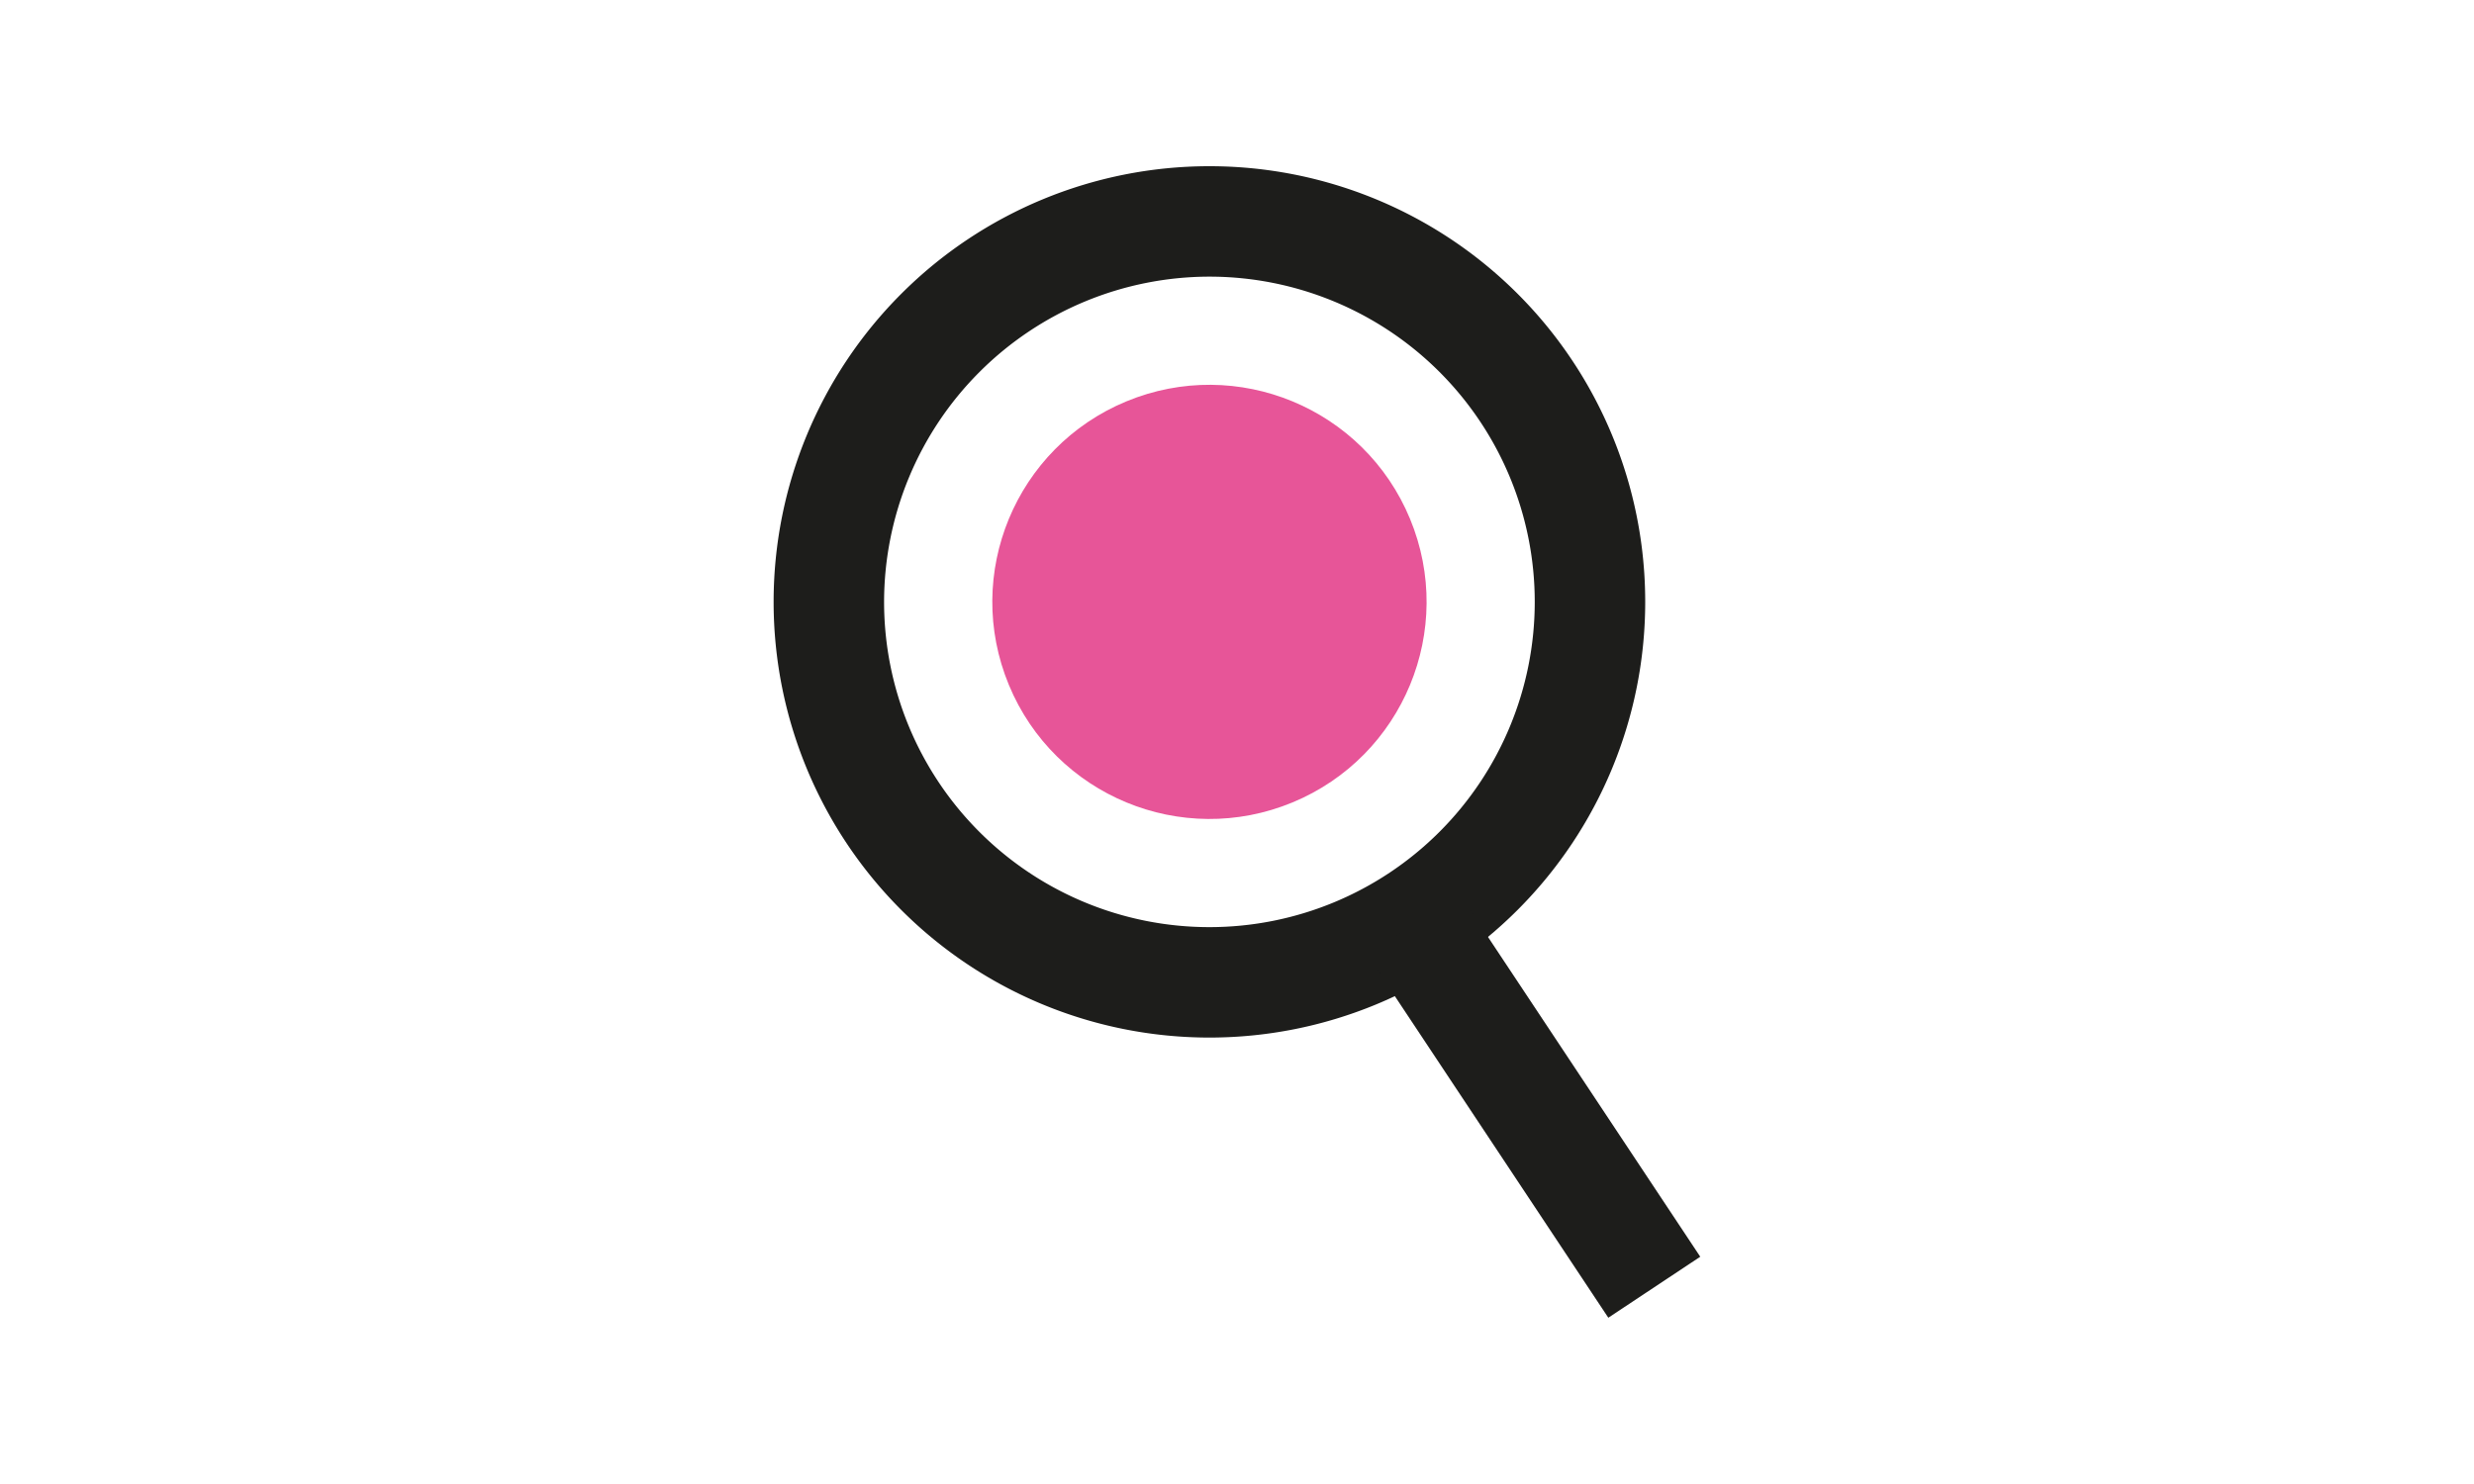
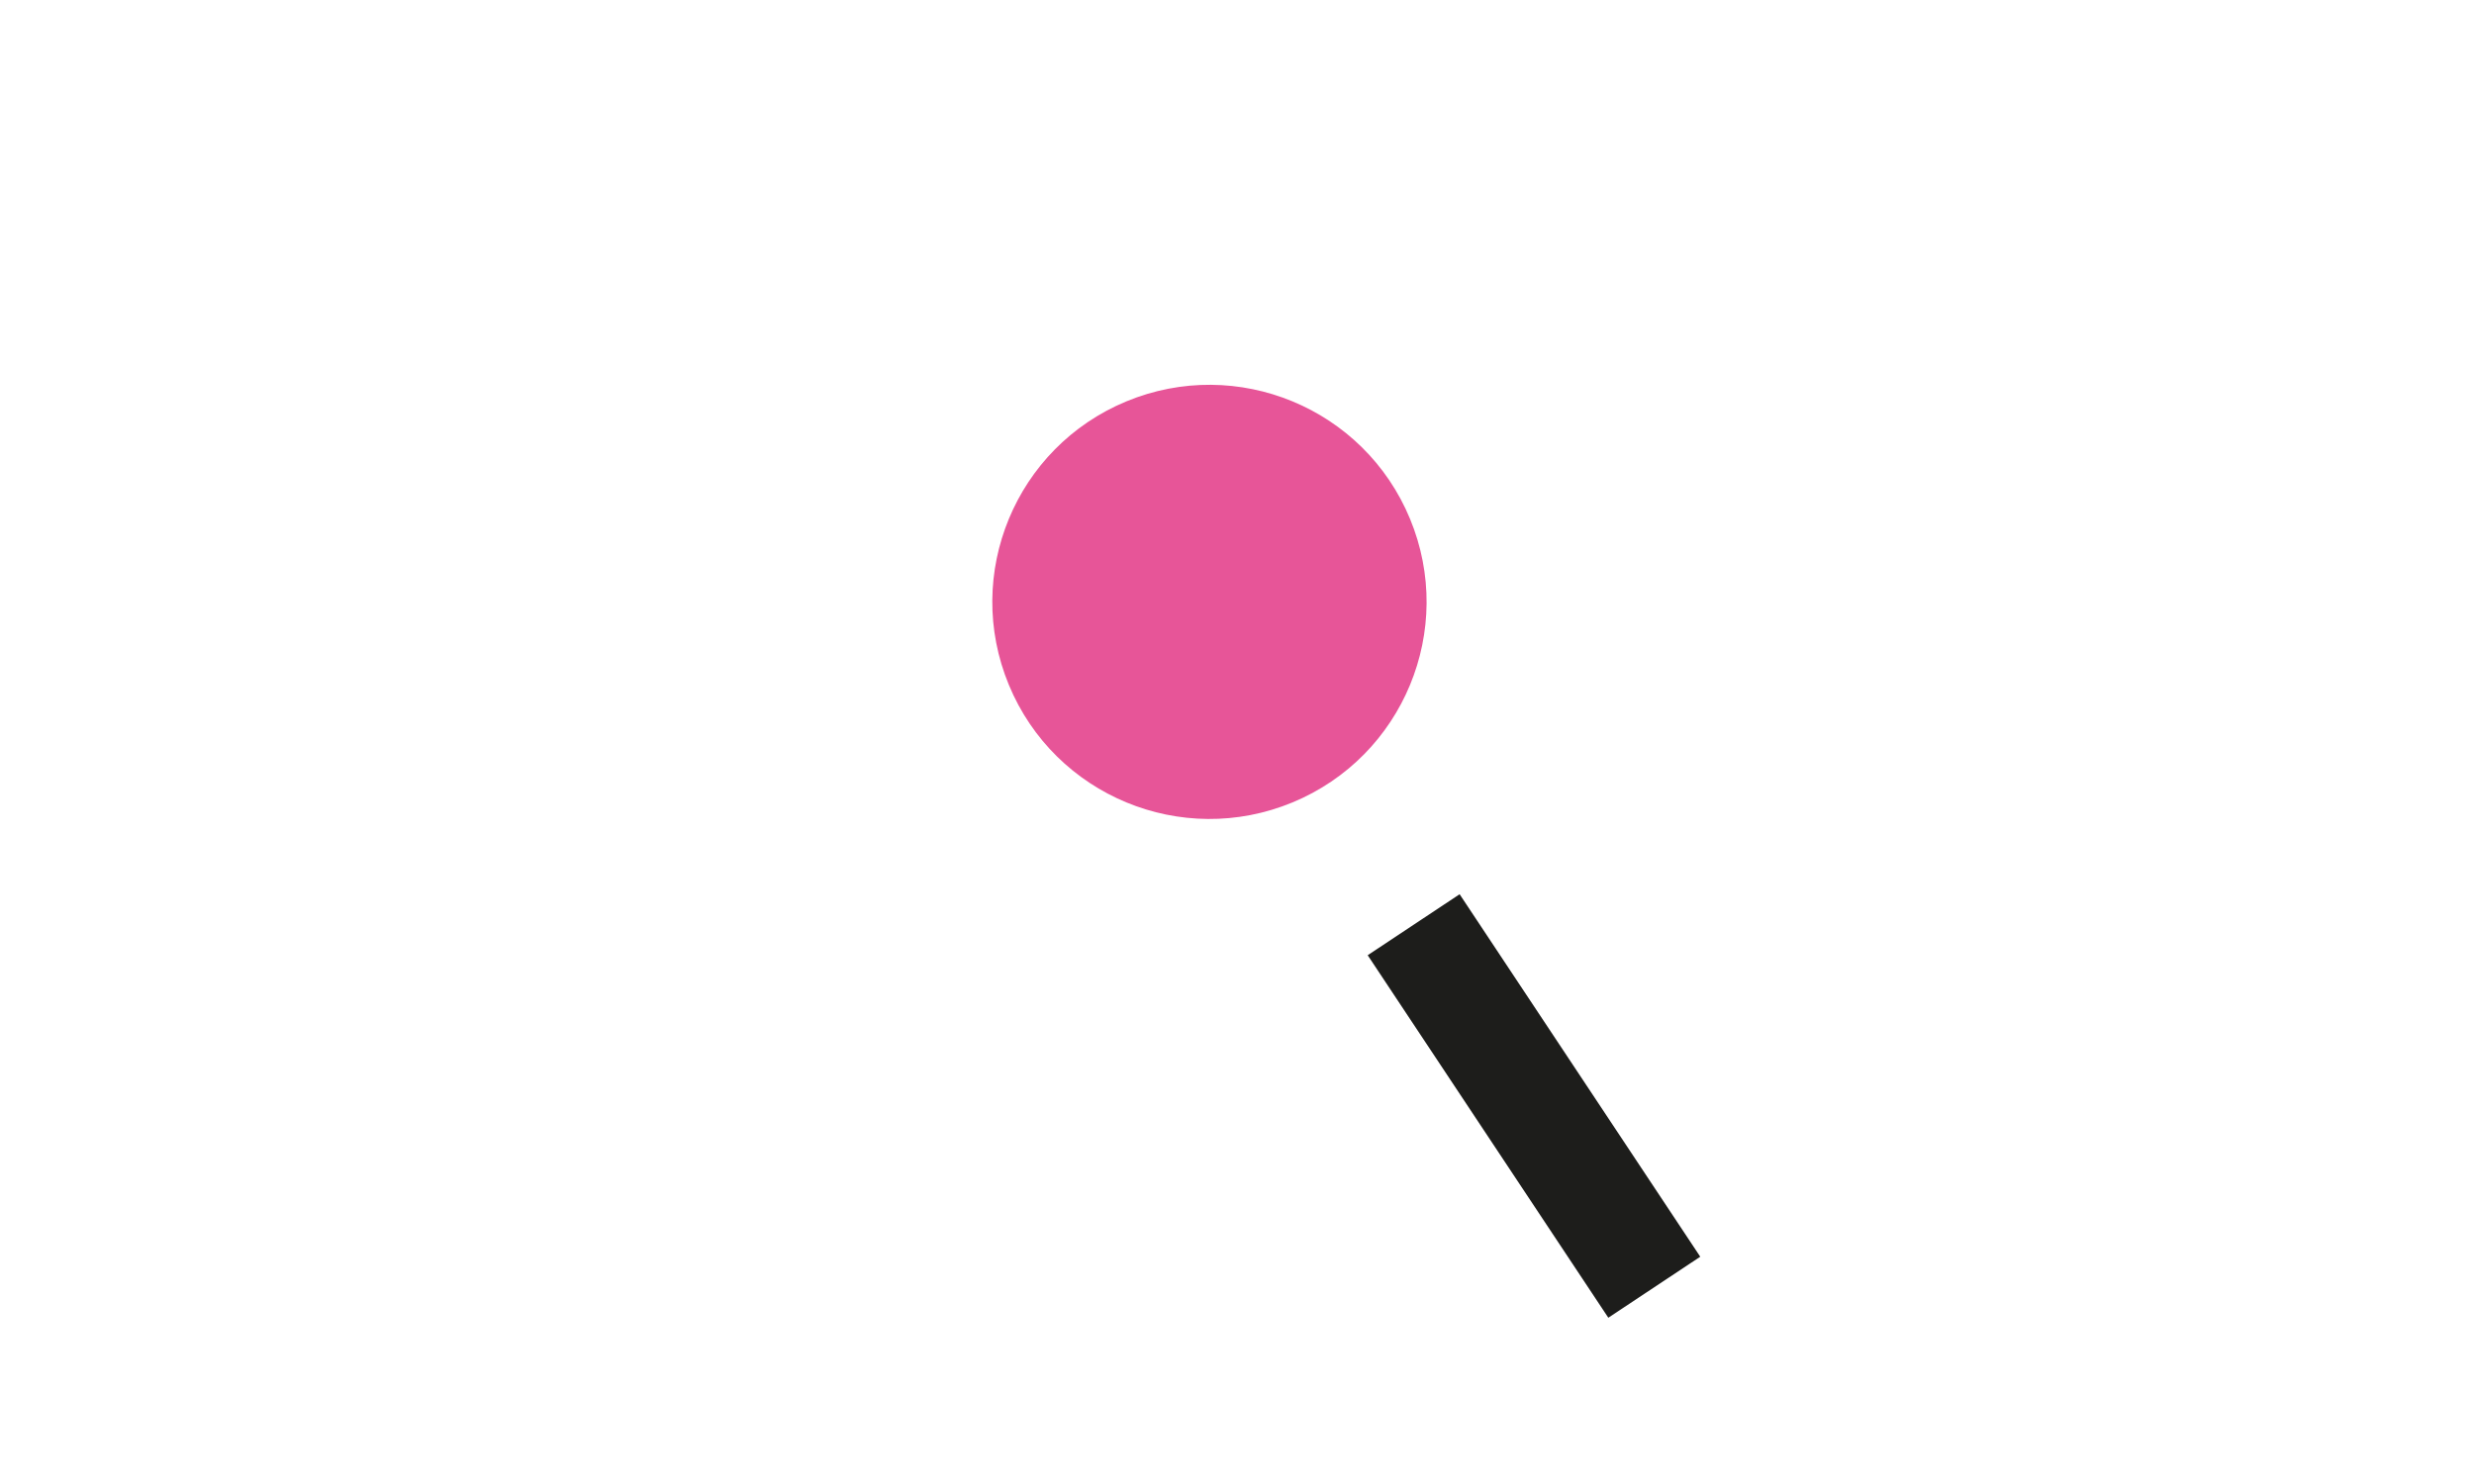
<svg xmlns="http://www.w3.org/2000/svg" id="Calque_1" data-name="Calque 1" viewBox="0 0 200 120">
  <defs>
    <style>.cls-1{fill:#1d1d1b;}.cls-2{fill:#e75598;}</style>
  </defs>
  <title>pictogrammes-jeunesse</title>
  <g id="search">
-     <path class="cls-1" d="M97.77,22.37a26.3,26.3,0,1,1-26.3,26.3,26.33,26.33,0,0,1,26.3-26.3m0-8.93A35.23,35.23,0,1,0,133,48.67,35.22,35.22,0,0,0,97.77,13.44Z" />
    <rect class="cls-1" x="119.55" y="71.84" width="8.92" height="35.18" transform="translate(-28.77 83.49) rotate(-33.57)" />
    <circle class="cls-2" cx="97.77" cy="48.67" r="17.55" transform="translate(-11.18 41.12) rotate(-22.5)" />
  </g>
</svg>